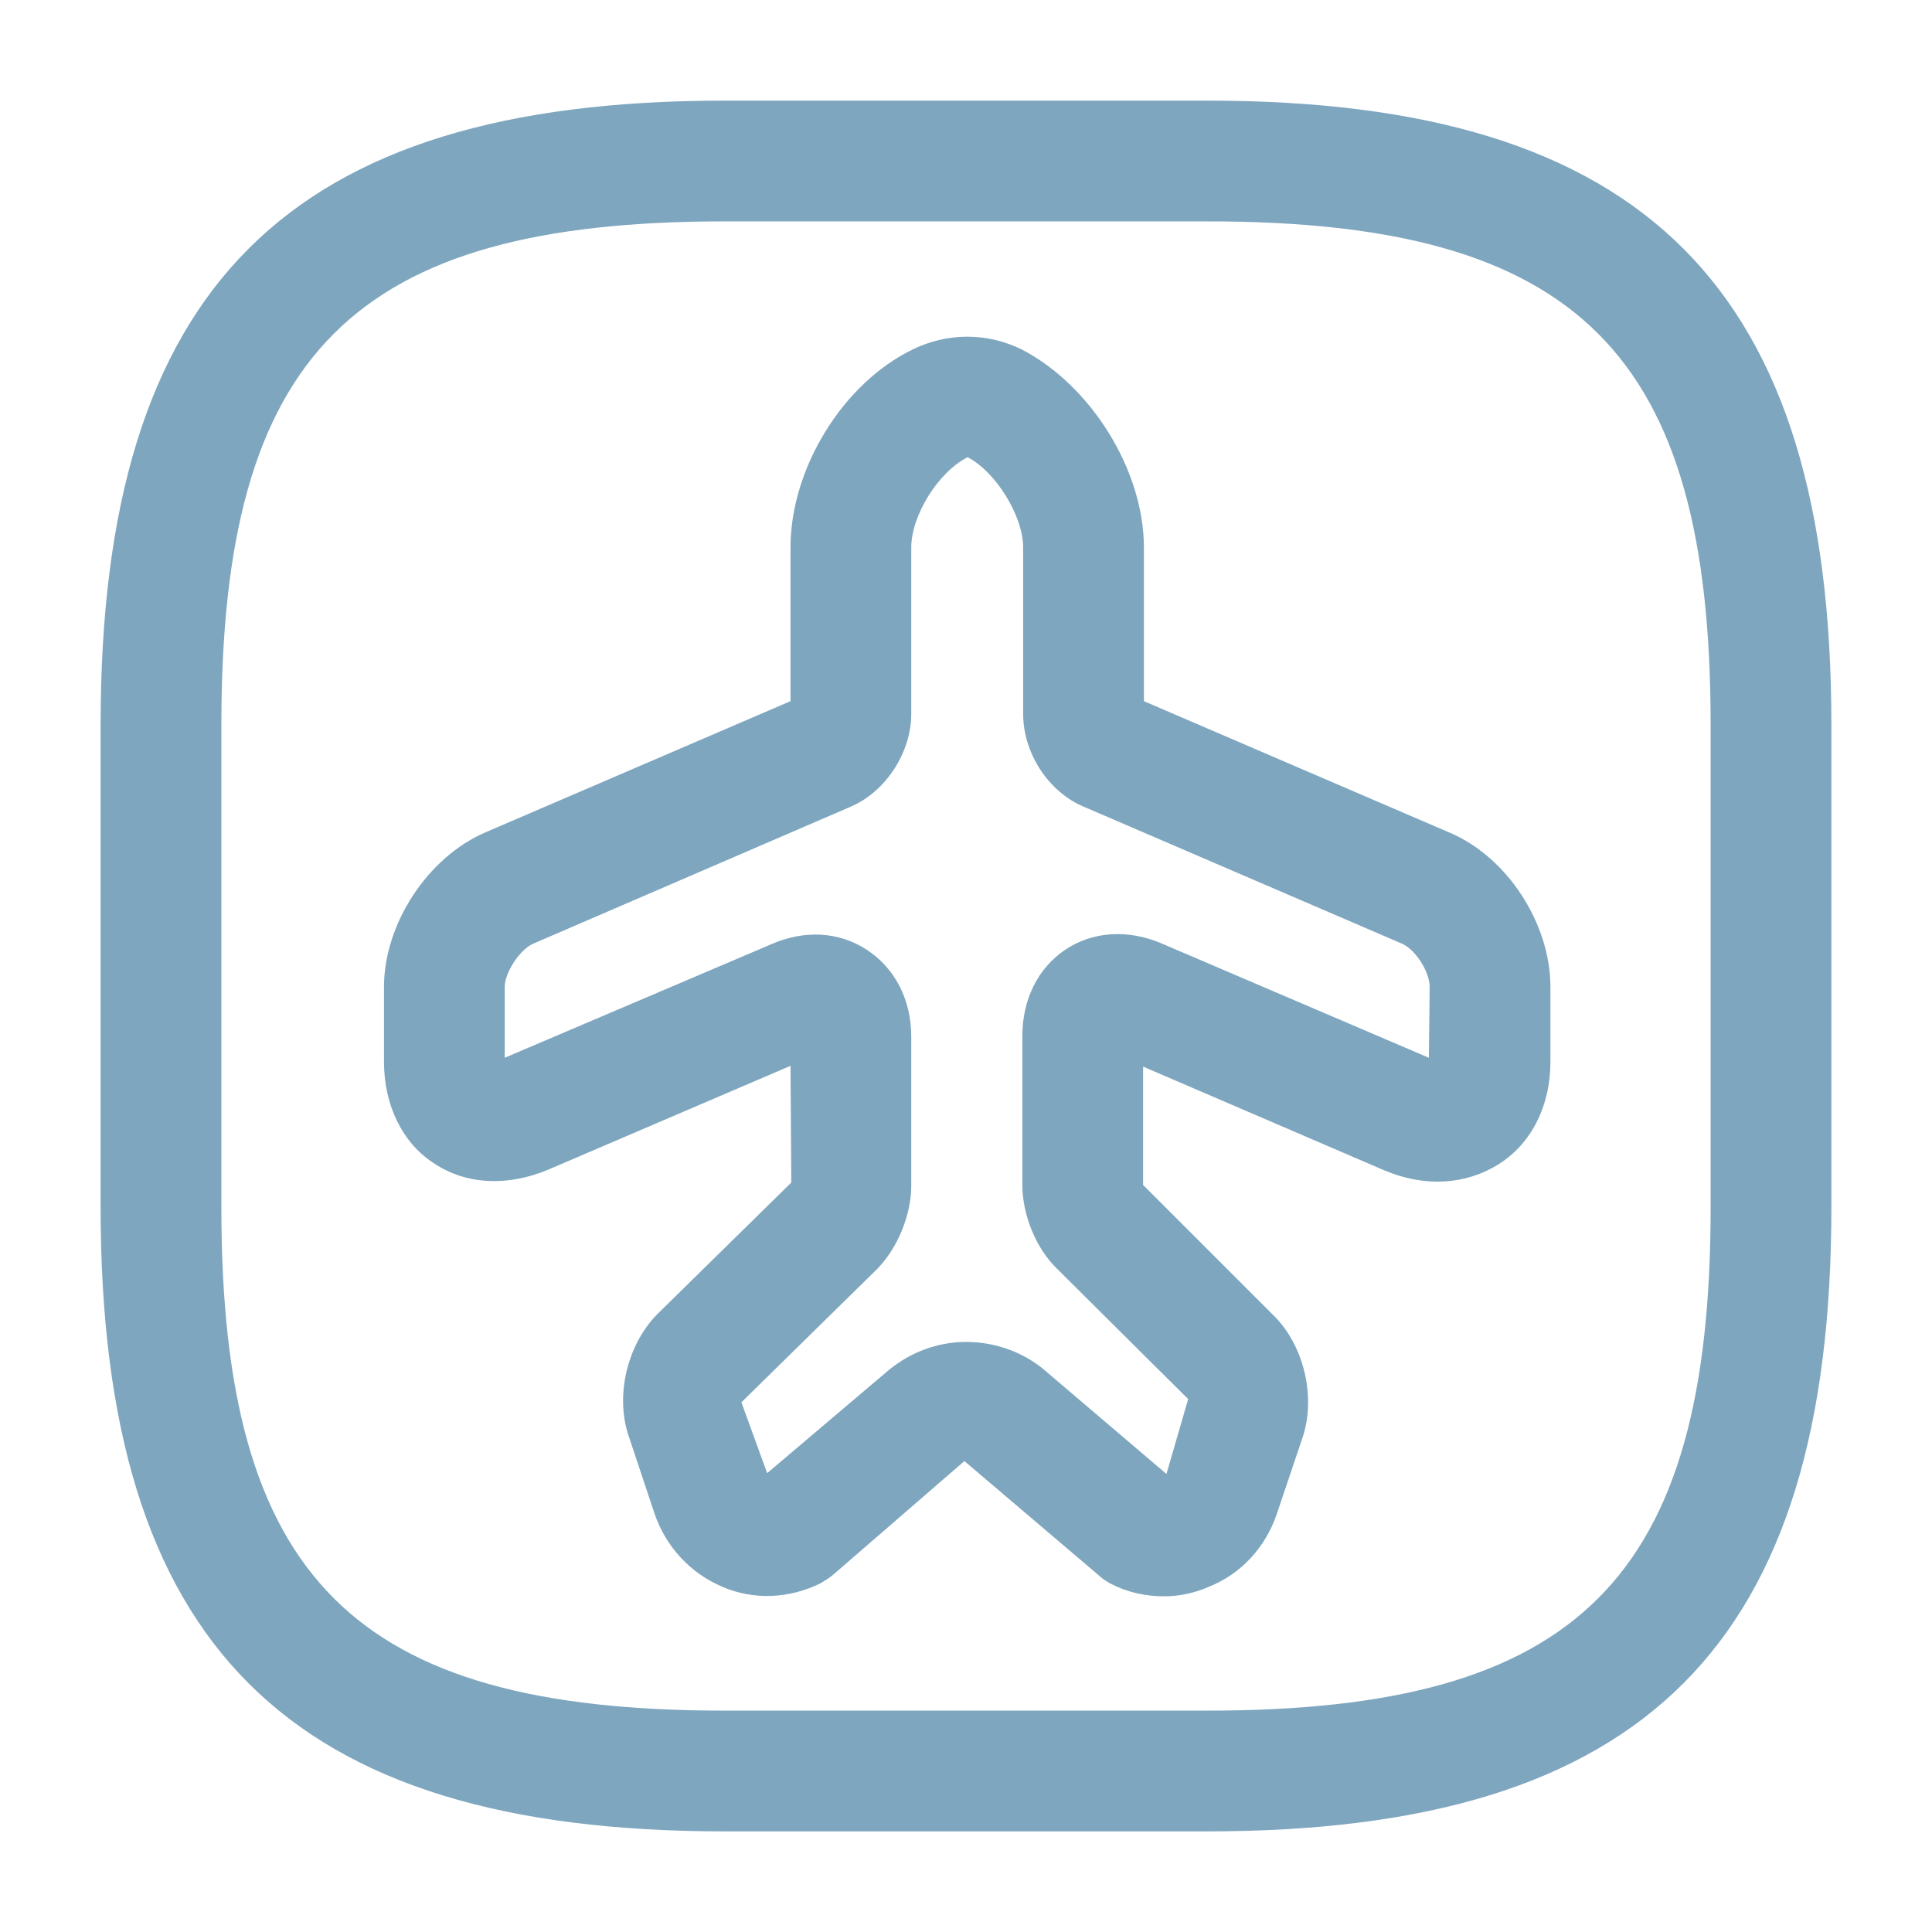
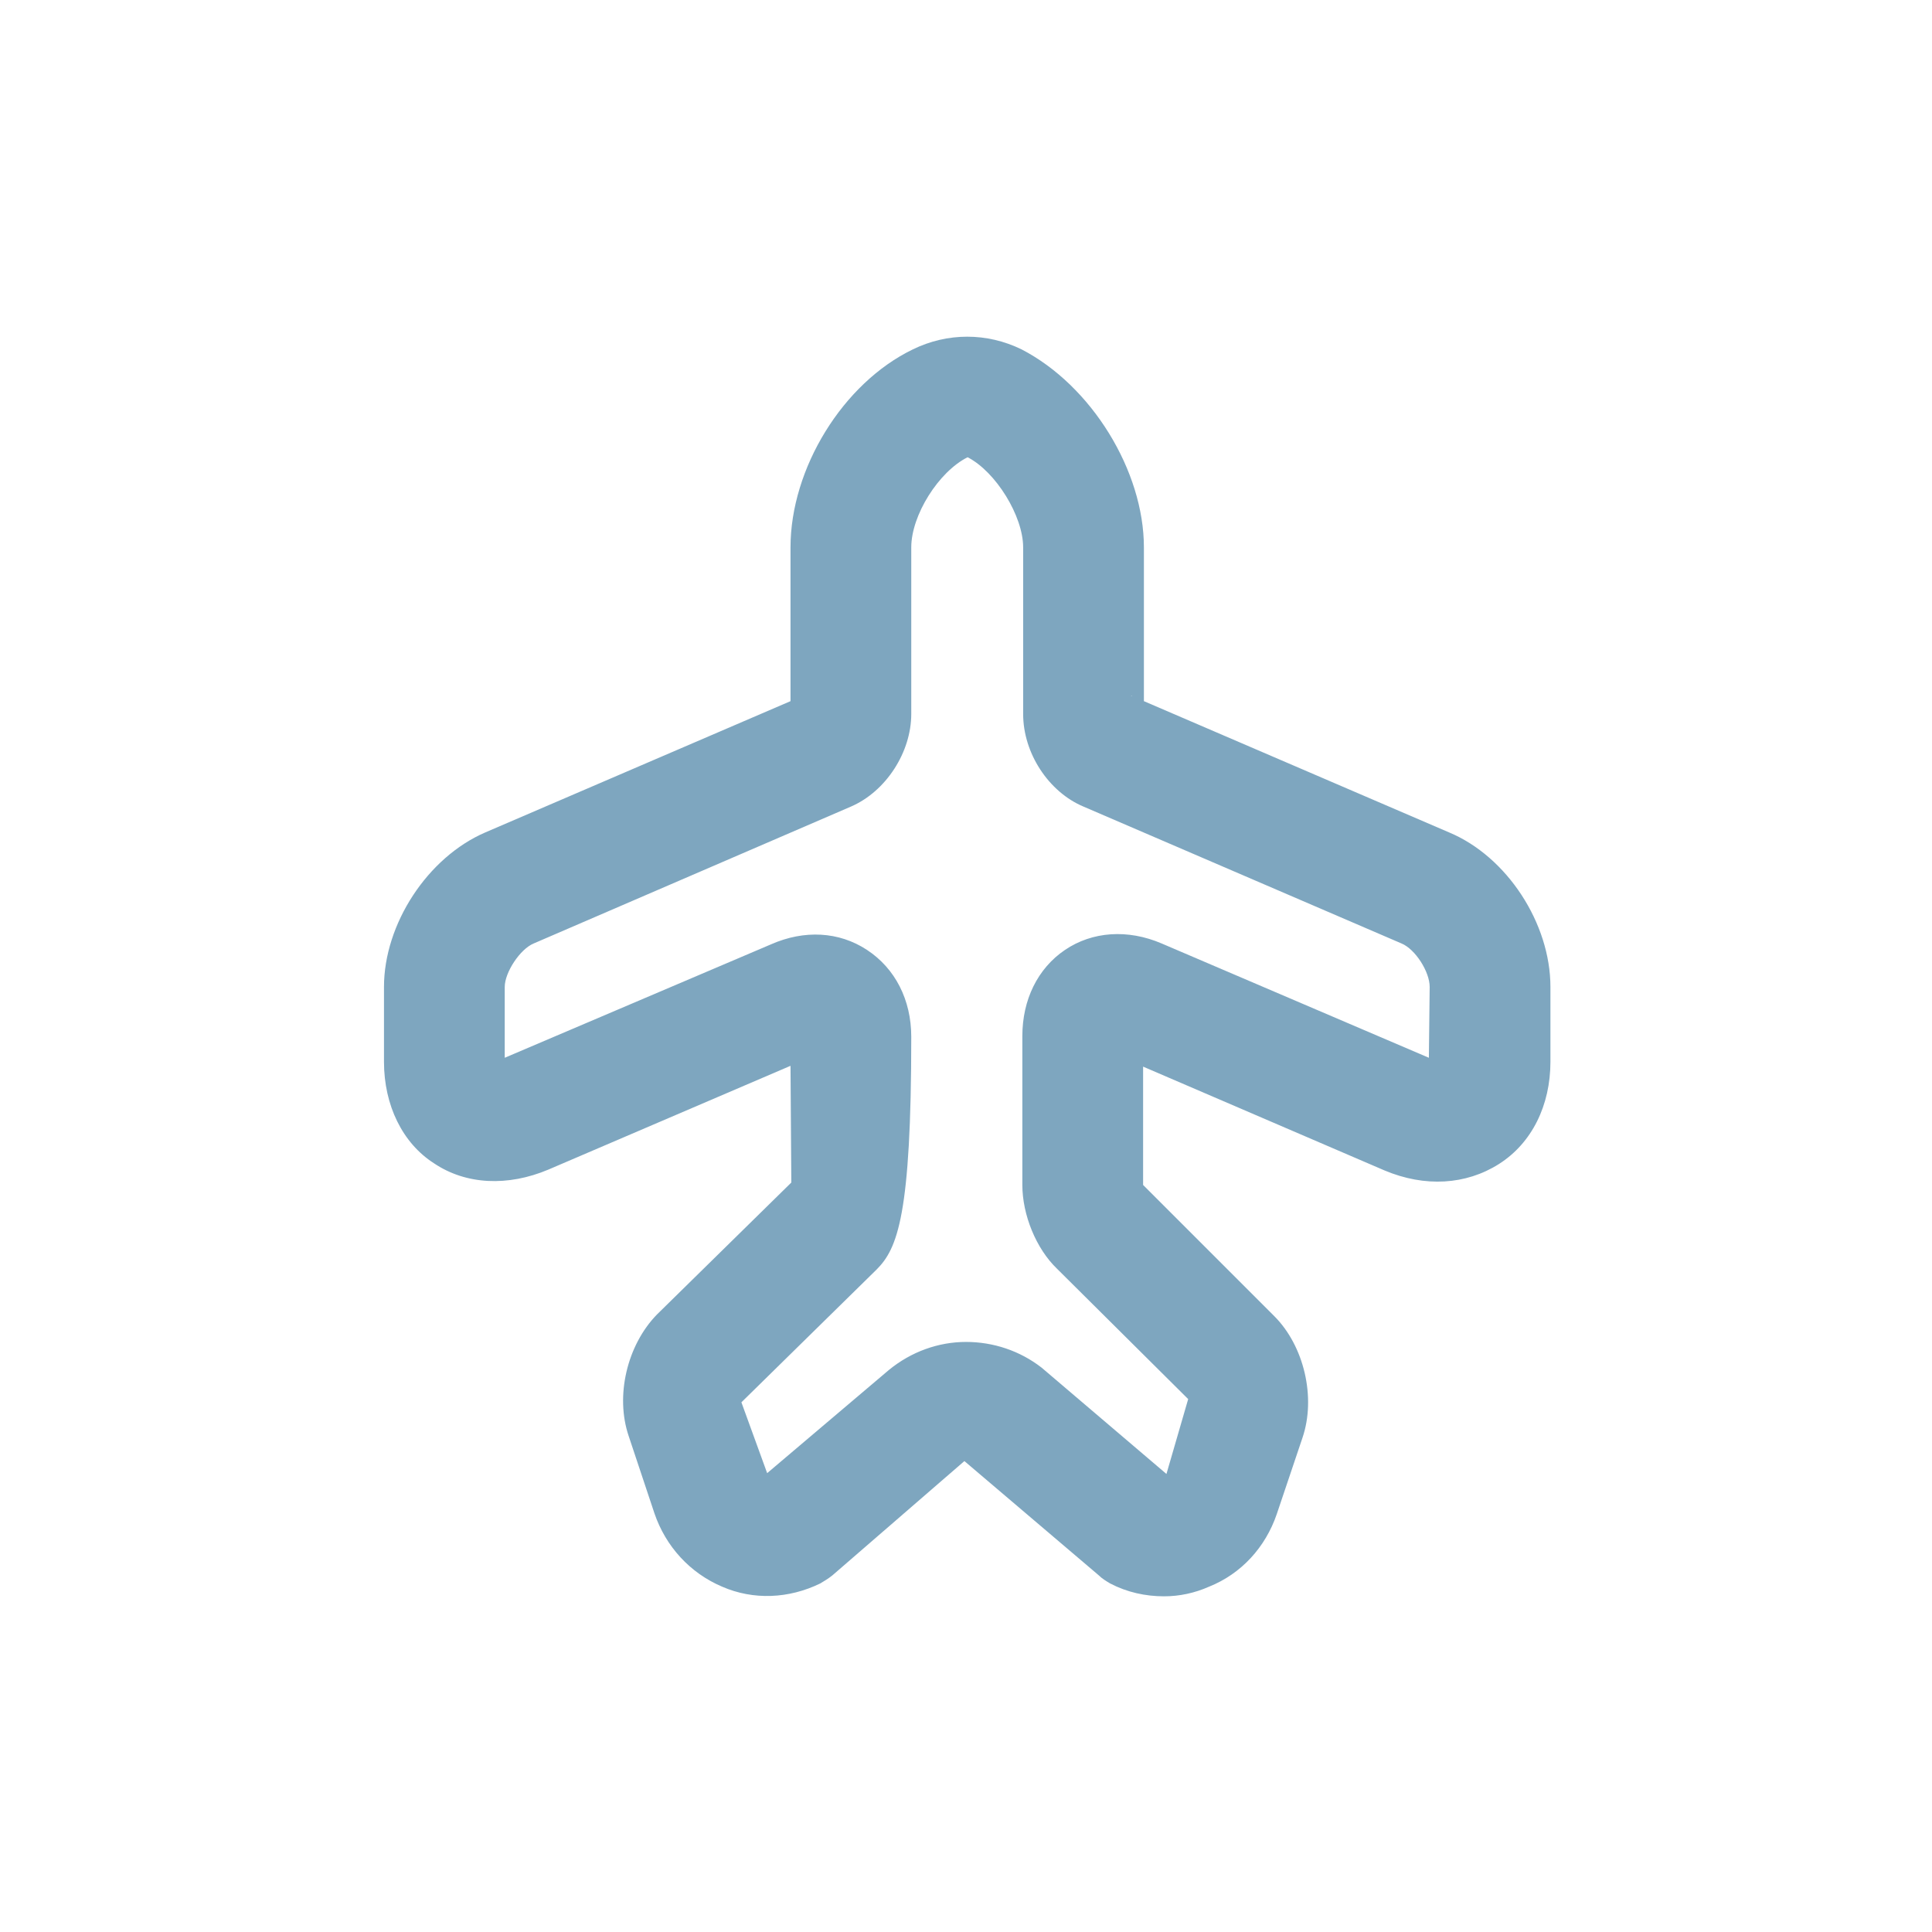
<svg xmlns="http://www.w3.org/2000/svg" width="48" height="48" viewBox="0 0 48 48" fill="none">
-   <path d="M28.92 39.66C28.46 39.66 28 39.56 27.58 39.34C27.48 39.28 27.38 39.22 27.3 39.14L23.96 36.3L20.68 39.14C20.58 39.22 20.48 39.28 20.38 39.34C19.6 39.72 18.72 39.76 17.94 39.42C17.14 39.08 16.54 38.42 16.26 37.6L15.62 35.68C15.28 34.68 15.58 33.42 16.32 32.66L19.66 29.38L19.64 26.48L13.62 29.06C12.62 29.48 11.58 29.44 10.78 28.9C10 28.4 9.54 27.46 9.54 26.38V24.52C9.54 22.96 10.62 21.3 12.06 20.68L19.64 17.42V13.6C19.64 11.64 20.94 9.52 22.68 8.68C23.54 8.26 24.52 8.26 25.38 8.68C27.12 9.58 28.42 11.7 28.42 13.6V17.42L36 20.68C37.44 21.28 38.52 22.94 38.52 24.52V26.38C38.52 27.46 38.06 28.4 37.24 28.92C36.42 29.44 35.4 29.5 34.4 29.08L28.4 26.5V29.44L31.66 32.7C32.4 33.44 32.7 34.72 32.36 35.72L31.72 37.62C31.44 38.44 30.84 39.1 30.04 39.42C29.68 39.58 29.3 39.66 28.92 39.66ZM24 33.34C24.68 33.34 25.34 33.56 25.88 33.98L28.98 36.62L29.52 34.76L26.26 31.52C25.74 31.02 25.4 30.18 25.4 29.44V25.74C25.4 24.84 25.78 24.06 26.46 23.6C27.14 23.14 28.02 23.08 28.86 23.44L35.5 26.28L35.52 24.52C35.52 24.14 35.16 23.58 34.82 23.44L26.92 20.04C26.06 19.68 25.42 18.72 25.42 17.74V13.6C25.42 12.82 24.74 11.72 24.04 11.36C23.32 11.72 22.64 12.8 22.64 13.6V17.74C22.64 18.68 22.02 19.66 21.14 20.04L13.26 23.44C12.92 23.58 12.54 24.16 12.54 24.52V26.28L19.16 23.46C19.98 23.1 20.84 23.14 21.54 23.6C22.24 24.06 22.64 24.84 22.64 25.76V29.46C22.64 30.18 22.3 31.02 21.78 31.54L18.42 34.84L19.06 36.6L22.08 34.04C22.64 33.58 23.32 33.34 24 33.34ZM28.1 17.28L28.12 17.3C28.12 17.28 28.1 17.28 28.1 17.28Z" fill="#7EA6BF" />
-   <path d="M30 45.5H18C7.14 45.5 2.5 40.86 2.5 30V18C2.5 7.14 7.14 2.5 18 2.5H30C40.86 2.5 45.5 7.14 45.5 18V30C45.5 40.86 40.86 45.5 30 45.5ZM18 5.5C8.78 5.5 5.5 8.78 5.5 18V30C5.5 39.22 8.78 42.5 18 42.5H30C39.22 42.5 42.5 39.22 42.5 30V18C42.5 8.78 39.22 5.5 30 5.5H18Z" fill="#7EA6BF" />
+   <path d="M28.92 39.66C28.46 39.66 28 39.56 27.58 39.34C27.48 39.28 27.38 39.22 27.3 39.14L23.96 36.3L20.68 39.14C20.58 39.22 20.48 39.28 20.38 39.34C19.6 39.72 18.72 39.76 17.94 39.42C17.14 39.08 16.54 38.42 16.26 37.6L15.62 35.68C15.28 34.68 15.58 33.42 16.32 32.66L19.66 29.38L19.64 26.48L13.62 29.06C12.62 29.48 11.58 29.44 10.78 28.9C10 28.4 9.54 27.46 9.54 26.38V24.52C9.54 22.96 10.62 21.3 12.06 20.68L19.64 17.42V13.6C19.64 11.64 20.94 9.52 22.68 8.68C23.54 8.26 24.52 8.26 25.38 8.68C27.12 9.58 28.42 11.7 28.42 13.6V17.42L36 20.68C37.44 21.28 38.52 22.94 38.52 24.52V26.38C38.52 27.46 38.06 28.4 37.24 28.92C36.42 29.44 35.4 29.5 34.4 29.08L28.4 26.5V29.44L31.66 32.7C32.4 33.44 32.7 34.72 32.36 35.72L31.72 37.62C31.44 38.44 30.84 39.1 30.04 39.42C29.68 39.58 29.3 39.66 28.92 39.66ZM24 33.34C24.68 33.34 25.34 33.56 25.88 33.98L28.98 36.62L29.52 34.76L26.26 31.52C25.74 31.02 25.4 30.18 25.4 29.44V25.74C25.4 24.84 25.78 24.06 26.46 23.6C27.14 23.14 28.02 23.08 28.86 23.44L35.5 26.28L35.52 24.52C35.52 24.14 35.16 23.58 34.82 23.44L26.92 20.04C26.06 19.68 25.42 18.72 25.42 17.74V13.6C25.42 12.82 24.74 11.72 24.04 11.36C23.32 11.72 22.64 12.8 22.64 13.6V17.74C22.64 18.68 22.02 19.66 21.14 20.04L13.26 23.44C12.92 23.58 12.54 24.16 12.54 24.52V26.28L19.16 23.46C19.98 23.1 20.84 23.14 21.54 23.6C22.24 24.06 22.64 24.84 22.64 25.76C22.64 30.18 22.3 31.02 21.78 31.54L18.42 34.84L19.06 36.6L22.08 34.04C22.64 33.58 23.32 33.34 24 33.34ZM28.1 17.28L28.12 17.3C28.12 17.28 28.1 17.28 28.1 17.28Z" fill="#7EA6BF" />
</svg>